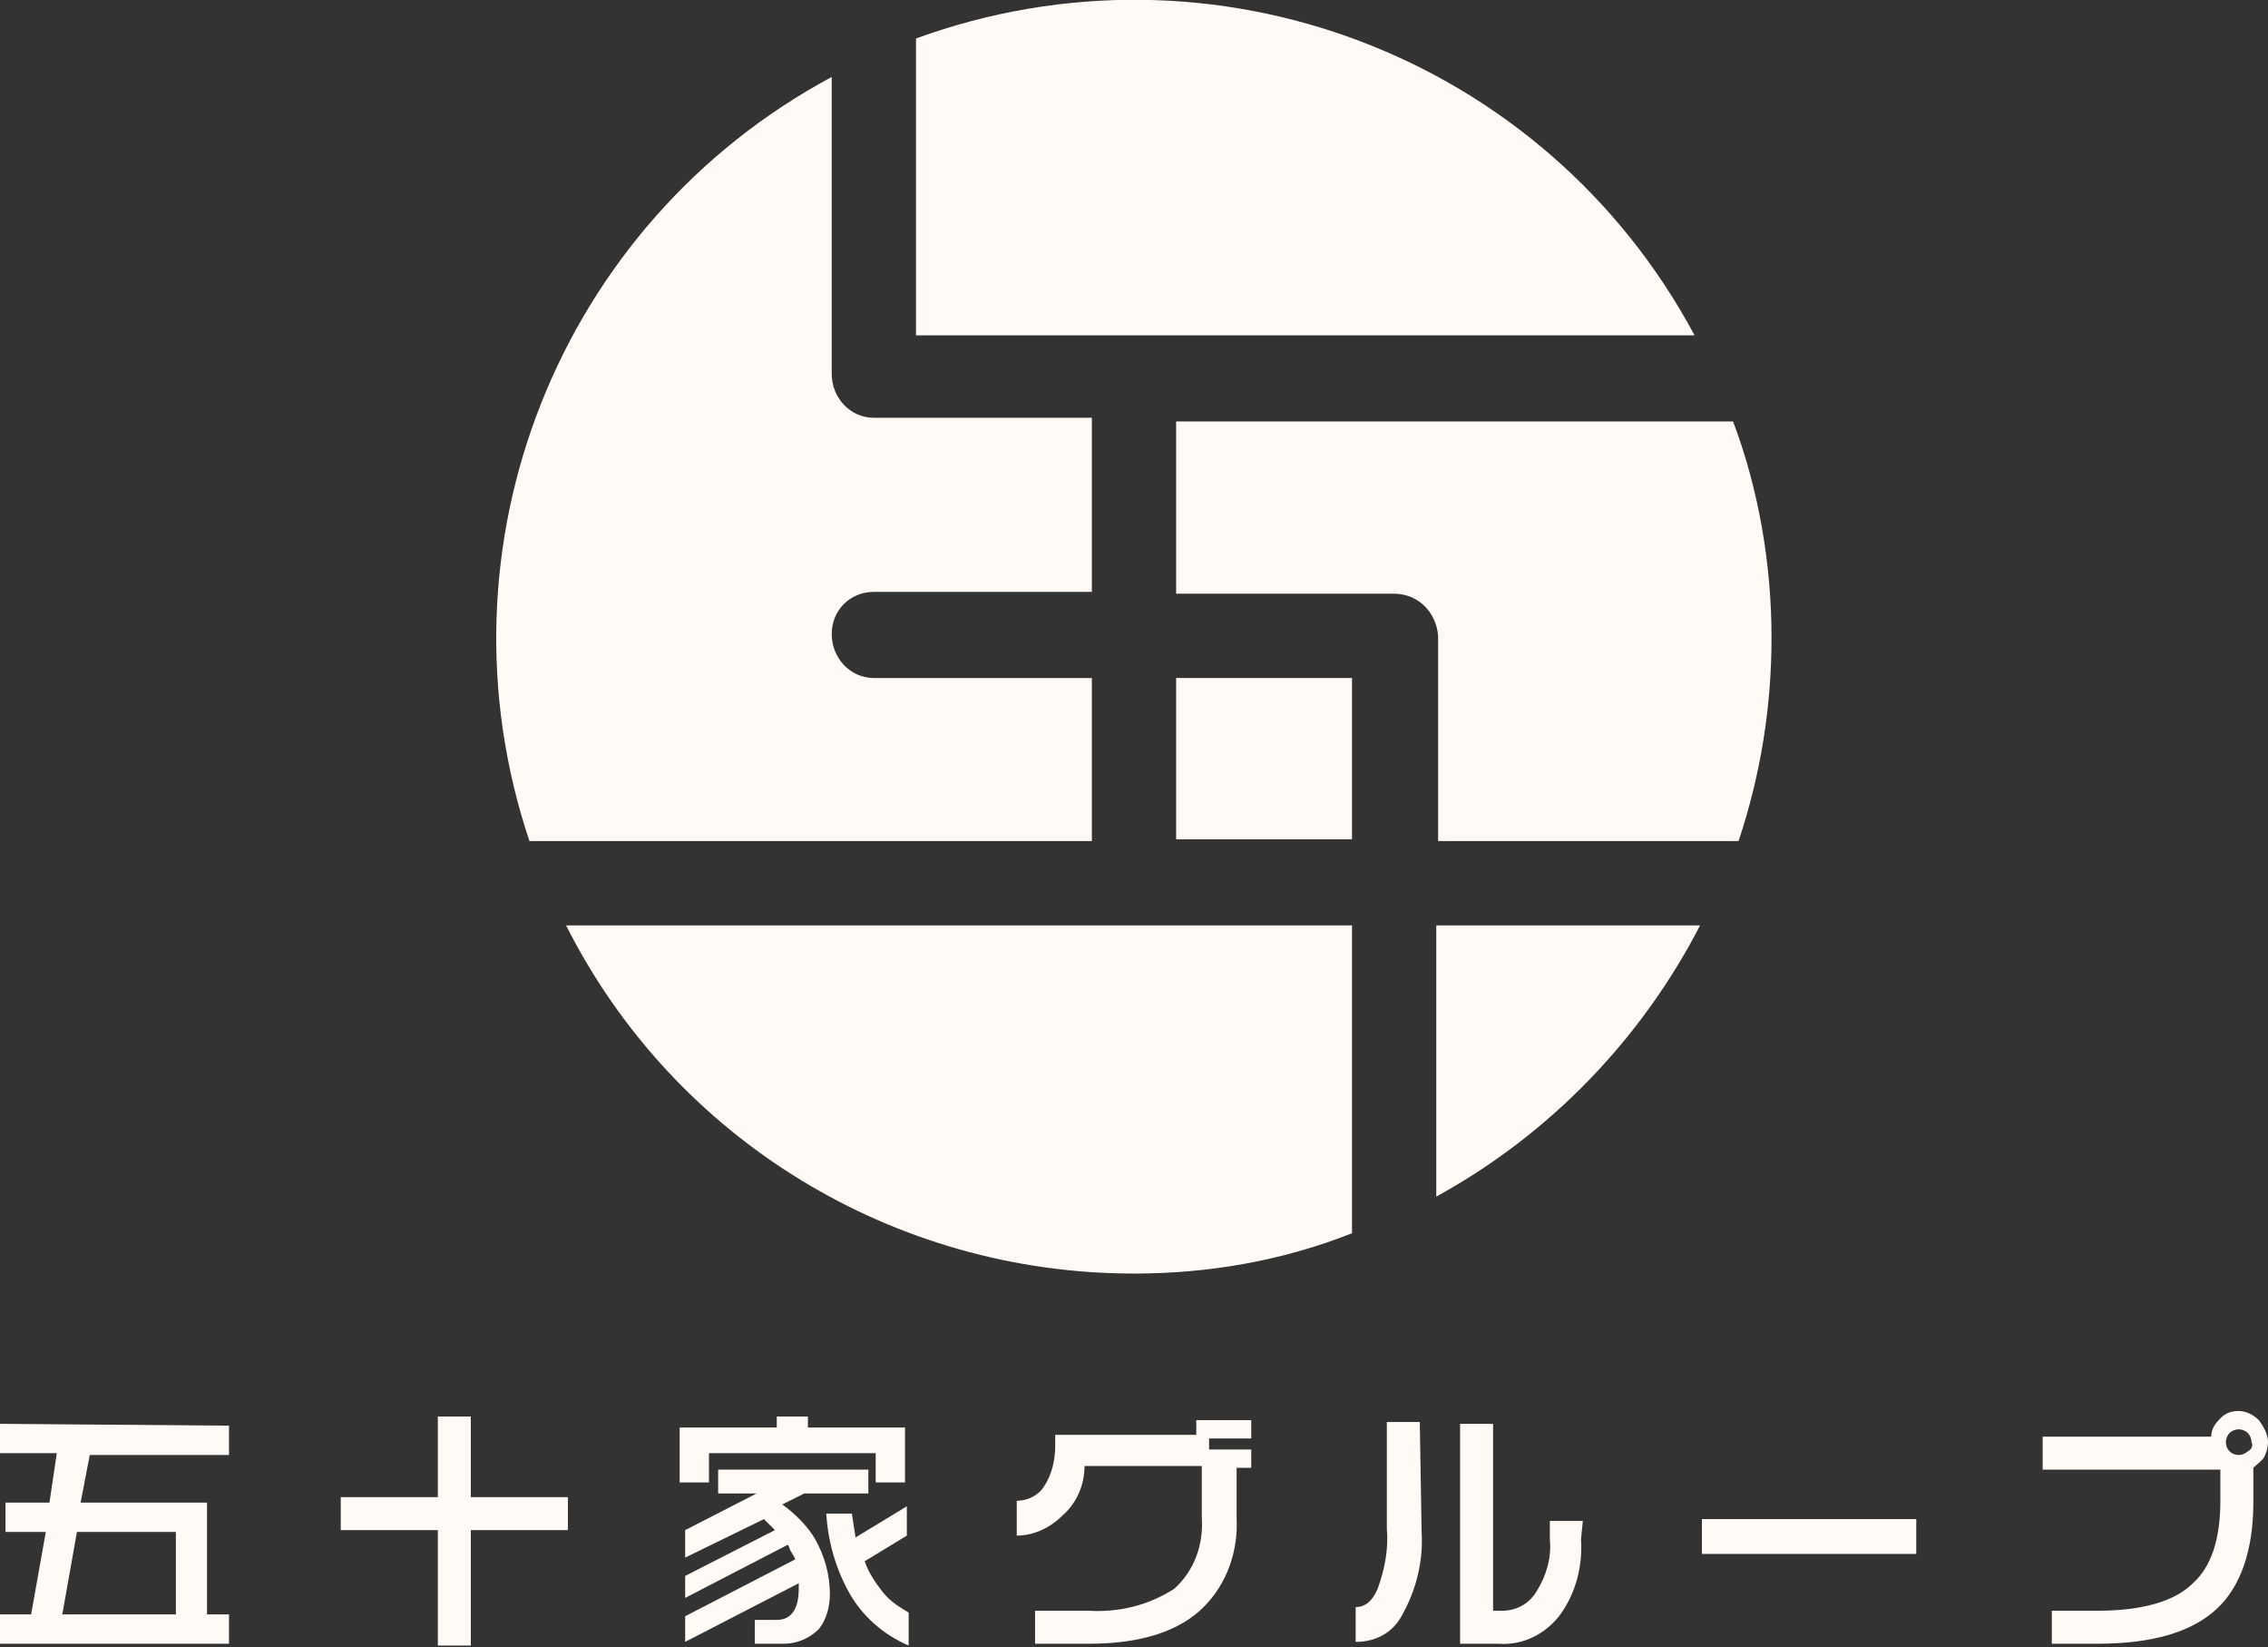
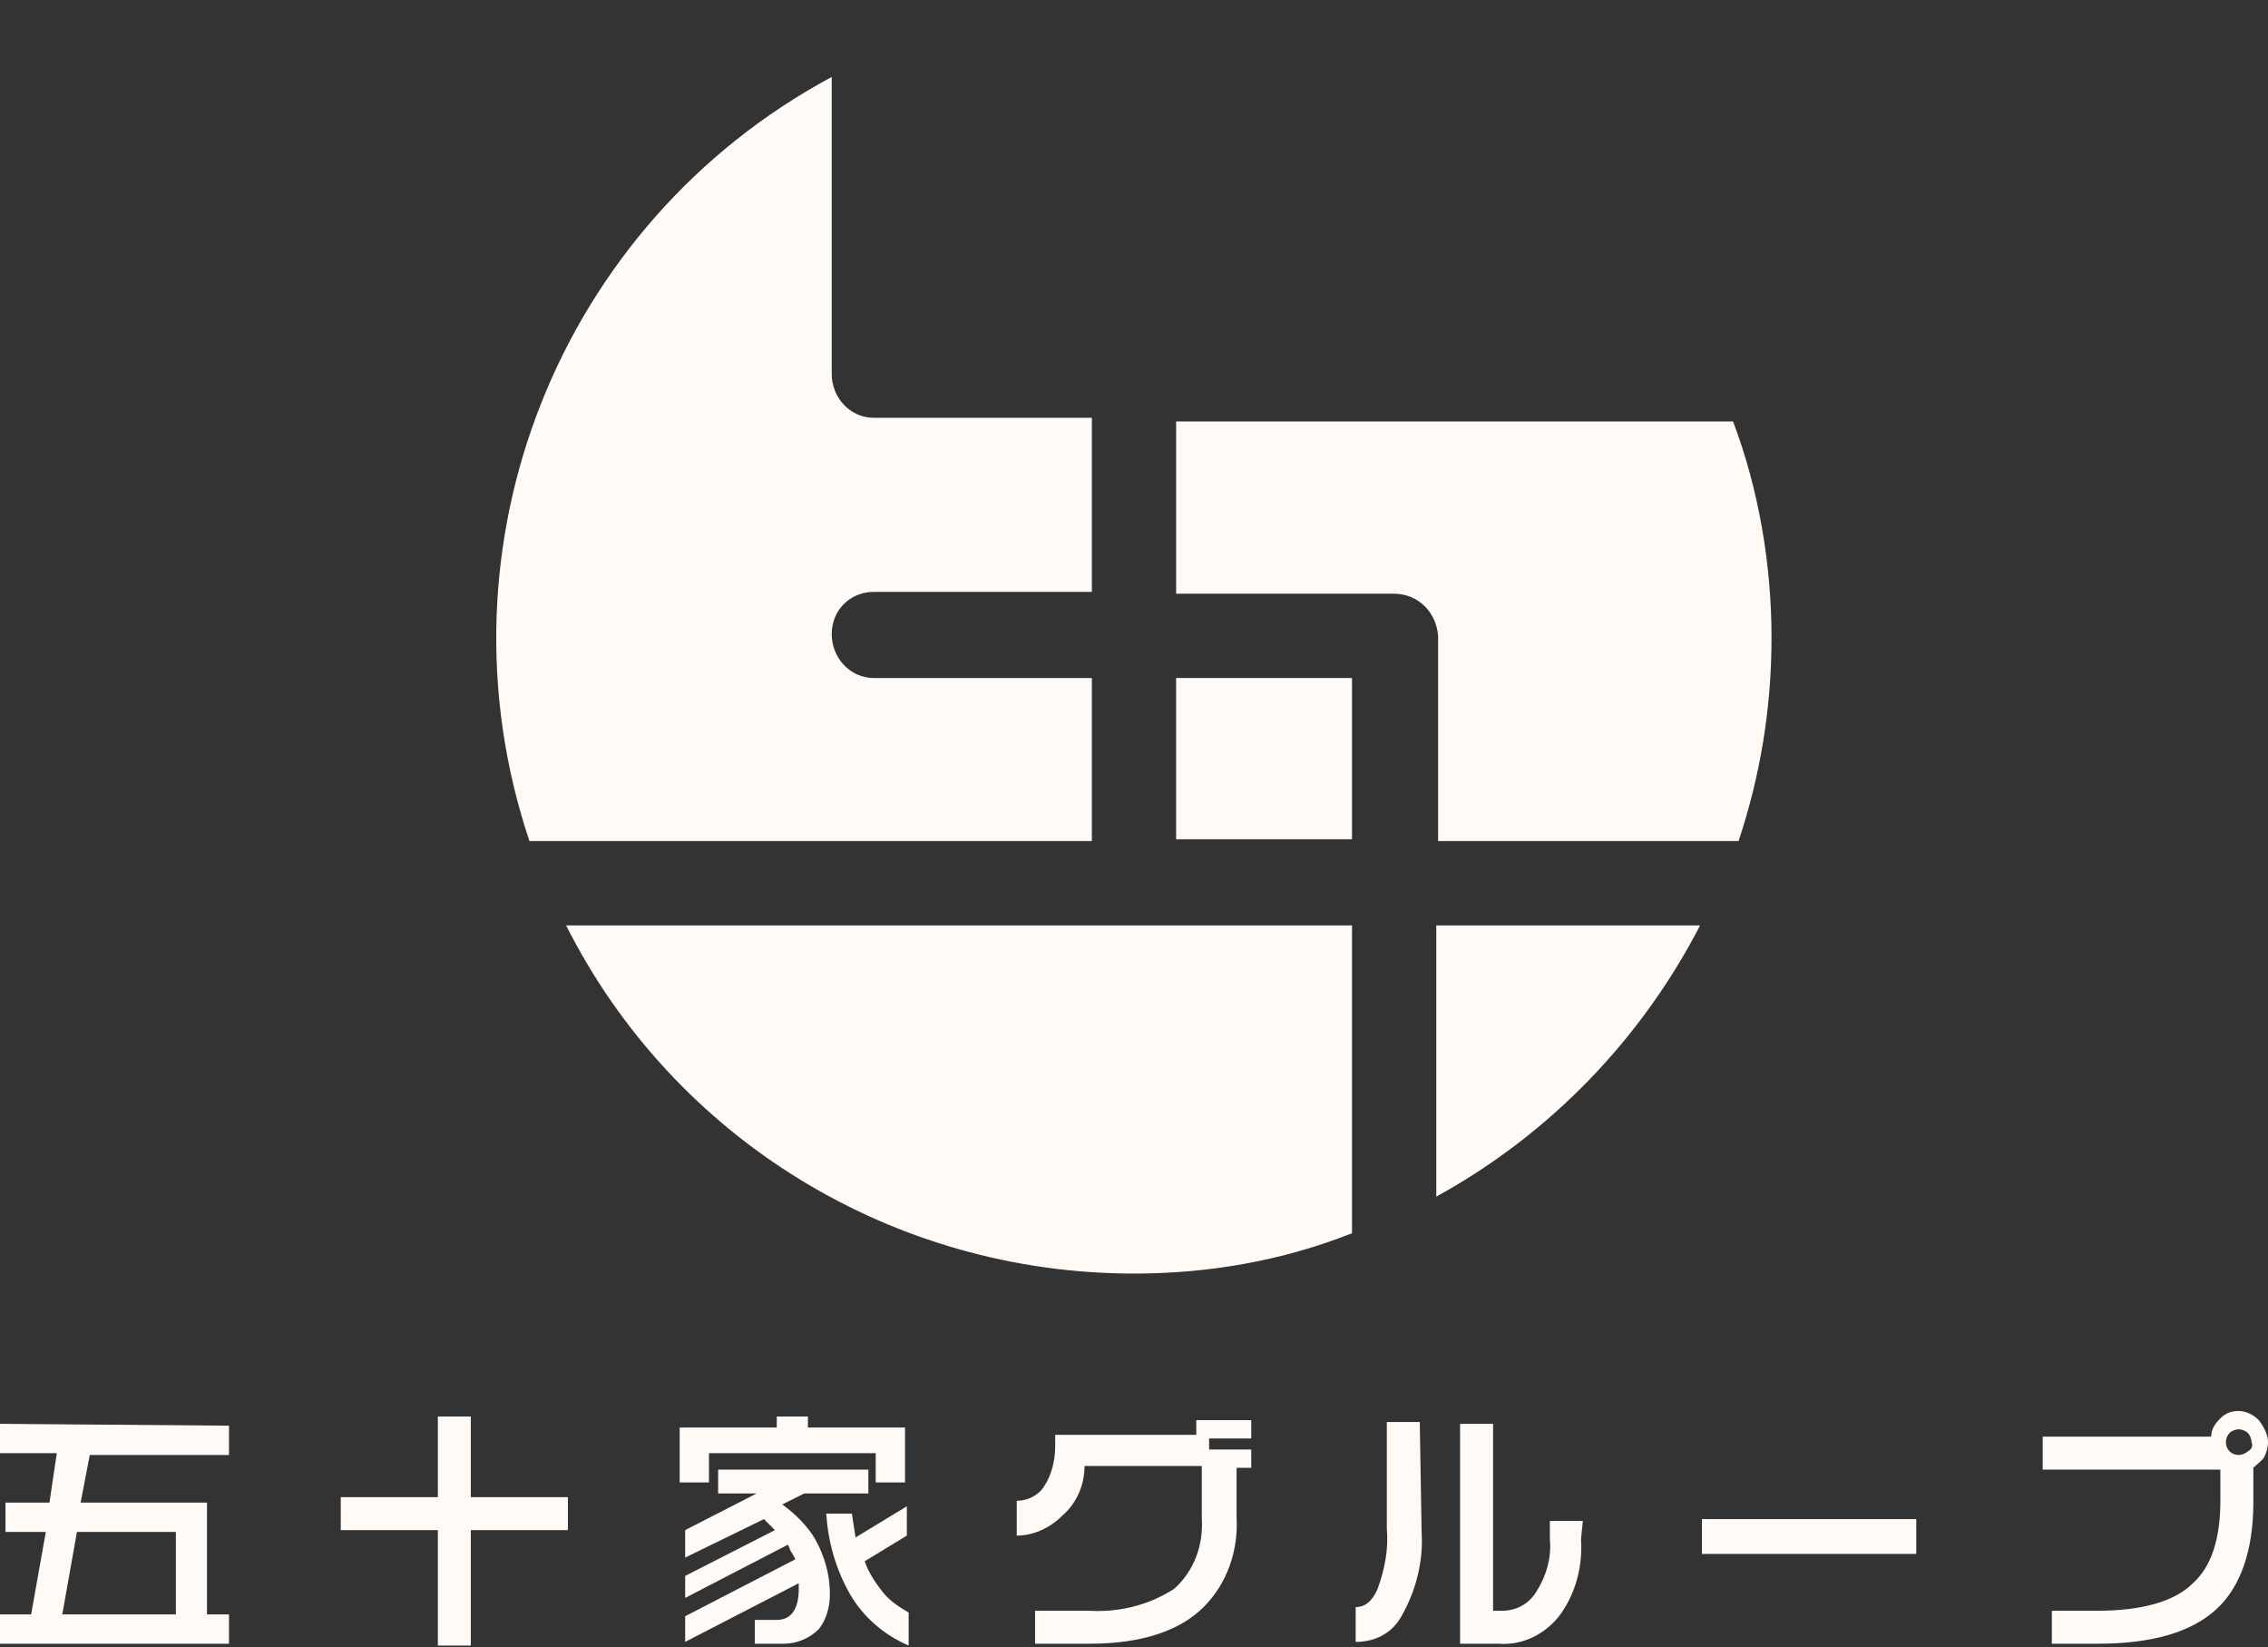
<svg xmlns="http://www.w3.org/2000/svg" version="1.1" id="レイヤー_1" x="0px" y="0px" viewBox="0 0 123.8 89.9" style="enable-background:new 0 0 123.8 89.9;" xml:space="preserve">
  <rect x="0" y="0" width="123.8" height="89.9" fill="#333333" stroke="none" />
  <style type="text/css">
	.st0{fill:#FFFAF5;}
</style>
  <g>
    <path id="パス_1" class="st0" d="M64.2,32.4h11.9c1.3,0,2.3,1,2.4,2.3c0,0,0,0,0,0.1v11.1h16.4c1.2-3.6,1.8-7.3,1.8-11.1   c0-4-0.7-8.1-2.1-11.8H64.2V32.4z" />
    <rect id="長方形_2" x="64.2" y="37" class="st0" width="9.6" height="8.8" />
-     <path id="パス_2" class="st0" d="M50,18.3h42.5C84.3,3,66.2-3.8,50,2.1V18.3z" />
    <path id="パス_3" class="st0" d="M78.4,50.5v14.8c6.2-3.4,11.2-8.6,14.4-14.8H78.4z" />
    <path id="パス_4" class="st0" d="M73.8,50.5H30.9c5.9,11.7,17.9,19,31,19c4.1,0,8.1-0.7,11.9-2.2V50.5z" />
    <path id="パス_5" class="st0" d="M59.6,45.8V37H47.7c-1.3,0-2.3-1.1-2.3-2.4c0-1.3,1-2.3,2.3-2.3h11.9v-9.5H47.7   c-1.3,0-2.3-1.1-2.3-2.4V4.2c-14.9,8-21.9,25.6-16.5,41.7H59.6z" />
  </g>
  <g>
    <path id="パス_6" class="st0" d="M12.5,77.8v1.6H4.9L4.4,82h6.9v6.1h1.2v1.6H0v-1.6h1.7l0.8-4.5H0.3V82h2.4l0.4-2.7H0v-1.6   L12.5,77.8z M3.4,88.1h6.2v-4.5H4.2L3.4,88.1z" />
    <path id="パス_7" class="st0" d="M25.7,77.3v4.4H31v1.8h-5.3v6.3h-1.8v-6.3h-5.3v-1.8h5.3v-4.4H25.7z" />
    <path id="パス_8" class="st0" d="M44.1,77.3v0.6h5.3v3h-1.6v-1.6h-9.1v1.6h-1.6v-3h5.3v-0.6H44.1z M47.4,80.2v1.3h-3.5l-1.2,0.6   c0.7,0.5,1.4,1.2,1.8,1.9c0.5,0.9,0.8,1.9,0.8,3c0,0.7-0.2,1.4-0.6,1.9c-0.5,0.5-1.2,0.8-1.9,0.8h-1.6v-1.3h1.2   c0.8,0,1.2-0.6,1.2-1.7l0-0.3l-6.2,3.2v-1.4l6-3.1c0-0.1-0.1-0.2-0.2-0.4c-0.1-0.1-0.1-0.3-0.2-0.4l-5.6,2.9V86l4.9-2.5   c-0.1-0.1-0.2-0.2-0.3-0.3l-0.3-0.3L37.4,85v-1.5l3.9-2h-2.1v-1.3L47.4,80.2z M46.5,82.6l0.2,1.3l2.8-1.7v1.6l-2.3,1.4   c0.2,0.6,0.6,1.2,1,1.7c0.4,0.5,0.9,0.8,1.4,1.1v1.8c-1.4-0.6-2.5-1.6-3.2-2.8c-0.8-1.4-1.2-2.9-1.3-4.4H46.5z" />
    <path id="パス_9" class="st0" d="M68.4,80.1h-0.9v2.7c0.1,1.8-0.5,3.6-1.8,4.9c-1.3,1.3-3.4,2-6.2,2h-3v-1.8h2.9   c1.7,0.1,3.3-0.3,4.7-1.2c1.1-1,1.6-2.4,1.5-3.9v-2.8h-6.4c0,1-0.4,2-1.2,2.7c-0.7,0.7-1.6,1.1-2.5,1.1v-1.9c0.6,0,1.2-0.3,1.5-0.8   c0.4-0.6,0.6-1.4,0.6-2.2v-0.6h7.7v-0.8h3v1h-2.3v0.6h2.3V80.1z" />
    <path id="パス_10" class="st0" d="M77.6,83.6c0.1,1.6-0.3,3.2-1.1,4.6c-0.5,0.9-1.4,1.4-2.5,1.4v-1.9c0.5,0,0.9-0.3,1.2-1   c0.4-1.1,0.6-2.2,0.5-3.3v-5.8h1.8L77.6,83.6z M86.3,84c0.1,1.5-0.3,3-1.2,4.2c-0.8,1-2,1.6-3.3,1.5h-2.1v-12h1.8v10.2h0.5   c0.8,0,1.5-0.4,1.9-1.1c0.5-0.8,0.8-1.8,0.7-2.8v-1h1.8L86.3,84z" />
    <rect id="長方形_3" x="92.9" y="82.9" class="st0" width="11.7" height="1.9" />
    <path id="パス_11" class="st0" d="M123.8,78.7c0,0.3-0.1,0.6-0.2,0.8c-0.1,0.2-0.4,0.4-0.6,0.6V82c0,2.6-0.7,4.6-2,5.8   c-1.4,1.3-3.6,1.9-6.5,1.9H112v-1.8h2.5c2.4,0,4.2-0.5,5.2-1.5c1-0.9,1.5-2.4,1.5-4.5v-1.7h-9.7v-1.8h9.2c0-0.4,0.2-0.7,0.5-1   c0.3-0.3,0.6-0.4,1-0.4c0.4,0,0.8,0.2,1.1,0.5C123.6,77.9,123.8,78.3,123.8,78.7 M122.9,78.7c0-0.2-0.1-0.4-0.2-0.5   c-0.1-0.1-0.3-0.2-0.5-0.2c-0.2,0-0.4,0.1-0.5,0.2c-0.1,0.1-0.2,0.3-0.2,0.5c0,0.4,0.3,0.7,0.7,0.7c0.2,0,0.4-0.1,0.5-0.2   C122.9,79.1,123,78.9,122.9,78.7" />
  </g>
</svg>